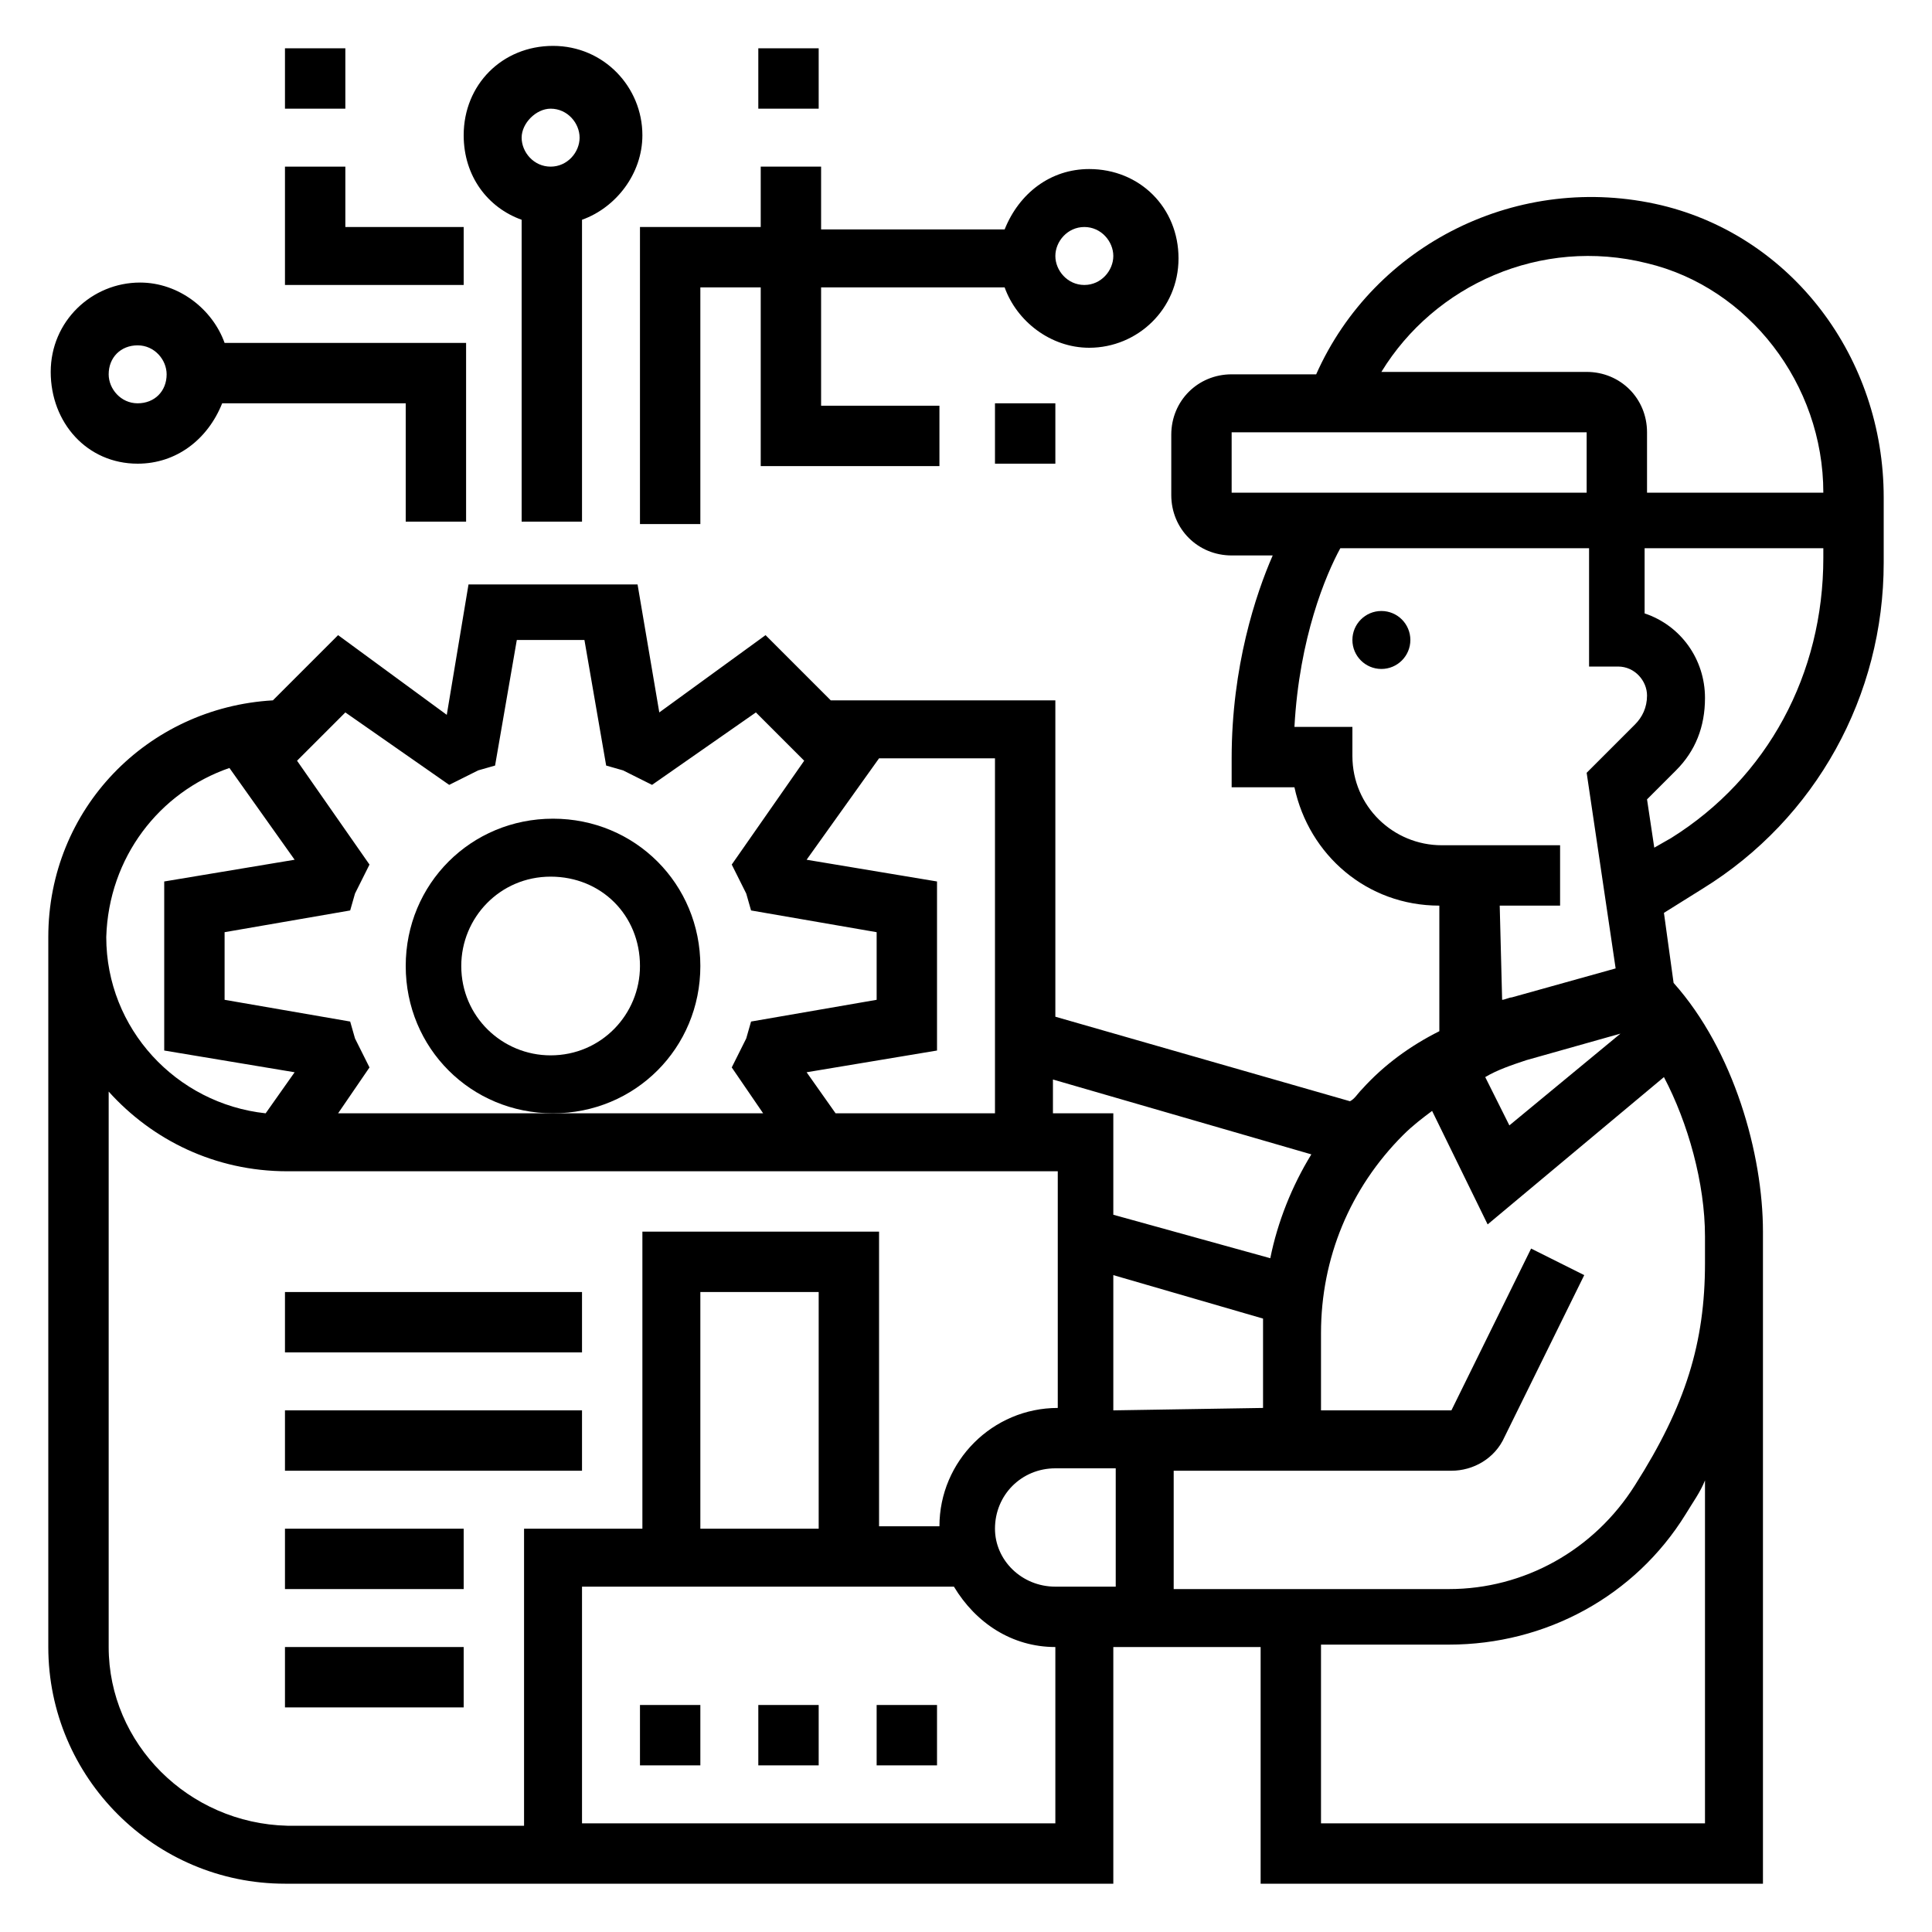
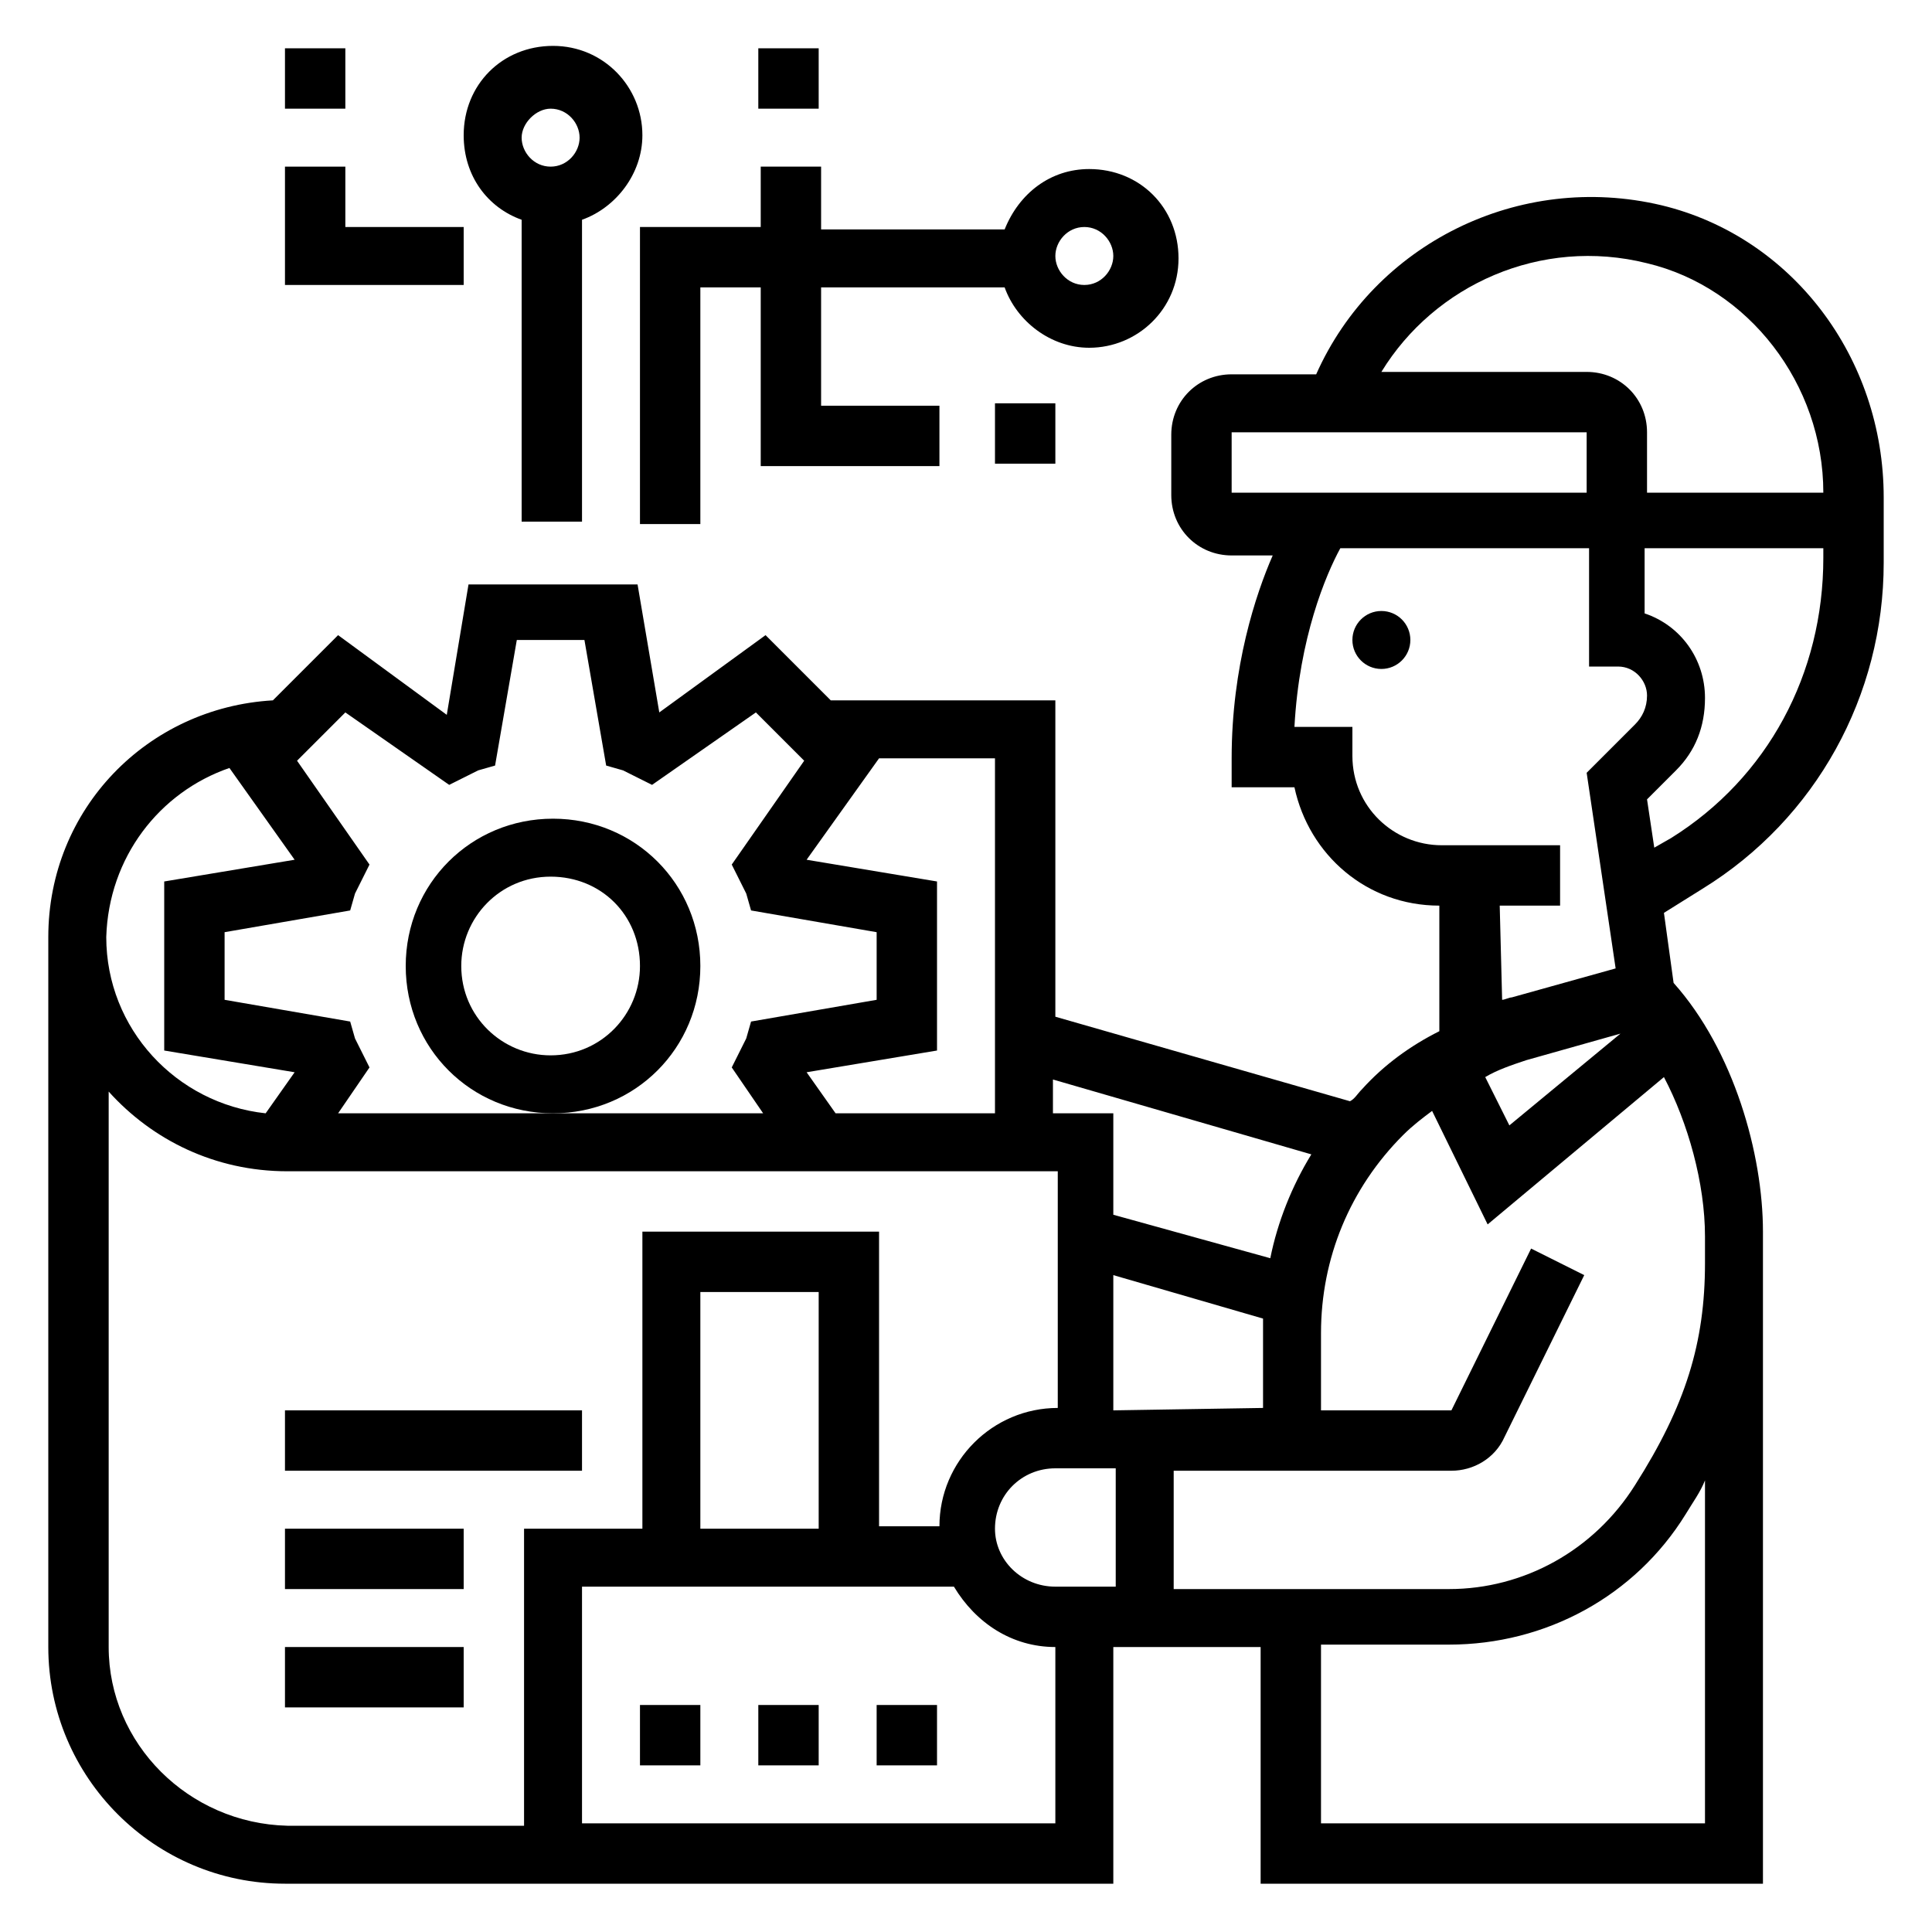
<svg xmlns="http://www.w3.org/2000/svg" version="1.1" id="_x33_0" x="0px" y="0px" viewBox="0 0 80 80" style="enable-background:new 0 0 80 80;" xml:space="preserve">
  <g>
    <circle cx="57.2" cy="26.5" r="1.2" />
    <path d="M68.8,8.5c-5.9-1.4-11.9,1.6-14.3,7H51c-1.4,0-2.5,1.1-2.5,2.5v2.5c0,1.4,1.1,2.5,2.5,2.5h1.7C52,24.6,51,27.6,51,31.4v1.2   h2.6c0.6,2.8,3,4.9,6,4.9v5.2c-1.2,0.6-2.3,1.4-3.2,2.4c-0.2,0.2-0.3,0.4-0.5,0.5l-12.2-3.5V29h-9.3l-2.7-2.7l-4.4,3.2l-0.9-5.3h-7   l-0.9,5.4L14,26.3L11.3,29C6.1,29.3,2,33.5,2,38.8v29.4c0,5.4,4.4,9.8,9.8,9.8h34.3v-9.8h6.1V78h20.8V52.3V51   c0-3.2-1.2-7.5-3.7-10.3l-0.4-2.9l1.6-1c4.7-2.9,7.5-8,7.5-13.5v-2.7C78,14.8,74.2,9.8,68.8,8.5L68.8,8.5z M68.2,10.9   c4.2,1,7.3,5,7.3,9.5h-7.3v-2.5c0-1.4-1.1-2.5-2.5-2.5h-8.5C59.4,11.8,63.8,9.8,68.2,10.9z M51,17.9h14.7v2.5H51V17.9z M62.1,37.5   h2.5v-2.5h-4.9c-2,0-3.7-1.6-3.7-3.7v-1.2h-2.4c0.2-3.7,1.3-6.3,1.9-7.4h10.3v4.9H67c0.7,0,1.2,0.6,1.2,1.2c0,0.5-0.2,0.9-0.5,1.2   l-2,2l1.2,8.1l-4.3,1.2c-0.1,0-0.3,0.1-0.4,0.1L62.1,37.5z M63.2,43.9l3.9-1.1l-4.6,3.8l-1-2C62,44.3,62.6,44.1,63.2,43.9z    M54.3,47.8c-0.8,1.3-1.4,2.8-1.7,4.3l-6.5-1.8v-4.2h-2.5v-1.4L54.3,47.8z M41.2,63.3c0-1.4,1.1-2.5,2.5-2.5h2.5v4.9h-2.5   C42.3,65.7,41.2,64.6,41.2,63.3z M46.1,58.4v-5.6l6.2,1.8c0,0.2,0,0.4,0,0.5v3.2L46.1,58.4z M36.4,31.4h4.8v14.7h-6.6l-1.2-1.7   l5.4-0.9v-7l-5.4-0.9L36.4,31.4z M14.3,29.5l4.3,3l0.6-0.3c0.2-0.1,0.4-0.2,0.6-0.3l0.7-0.2l0.9-5.2h2.8l0.9,5.2l0.7,0.2   c0.2,0.1,0.4,0.2,0.6,0.3l0.6,0.3l4.3-3l2,2l-3,4.3l0.3,0.6c0.1,0.2,0.2,0.4,0.3,0.6l0.2,0.7l5.2,0.9v2.8l-5.2,0.9L30.9,43   c-0.1,0.2-0.2,0.4-0.3,0.6l-0.3,0.6l1.3,1.9h-8.8H14l1.3-1.9l-0.3-0.6c-0.1-0.2-0.2-0.4-0.3-0.6l-0.2-0.7l-5.2-0.9v-2.8l5.2-0.9   l0.2-0.7c0.1-0.2,0.2-0.4,0.3-0.6l0.3-0.6l-3-4.3L14.3,29.5z M9.5,31.8l2.7,3.8l-5.4,0.9v7l5.4,0.9L11,46.1   c-3.7-0.4-6.6-3.5-6.6-7.3C4.5,35.5,6.6,32.8,9.5,31.8z M4.5,68.2v-23c1.8,2,4.4,3.3,7.4,3.3h31.9v9.8c-2.7,0-4.9,2.2-4.9,4.9h-2.5   V51h-9.8v12.3h-4.9v12.3h-9.8C7.8,75.5,4.5,72.2,4.5,68.2L4.5,68.2z M33.9,63.3H29v-9.8h4.9V63.3z M43.7,75.5H24.1v-9.8h15.4   c0.9,1.5,2.4,2.5,4.2,2.5V75.5z M70.6,75.5H54.7v-7.4H60c4,0,7.7-2,9.8-5.4c0.3-0.5,0.6-0.9,0.8-1.4L70.6,75.5z M70.6,52.3   c0,3.3-0.8,5.9-2.9,9.2c-1.7,2.7-4.6,4.3-7.7,4.3H48.6v-4.9h11.5c0.9,0,1.8-0.5,2.2-1.4l3.3-6.7l-2.2-1.1l-3.3,6.7h-5.4v-3.2   c0-3.1,1.2-6,3.4-8.2c0.4-0.4,0.8-0.7,1.2-1l2.3,4.7l7.3-6.1c1,1.9,1.7,4.4,1.7,6.6L70.6,52.3z M69.2,34.7l-0.7,0.4l-0.3-2l1.2-1.2   c0.8-0.8,1.2-1.8,1.2-3c0-1.6-1-3-2.5-3.5v-2.7h7.4v0.4C75.5,27.9,73.2,32.2,69.2,34.7L69.2,34.7z" />
    <path d="M36.3,70.6h2.5v2.5h-2.5V70.6z" />
    <path d="M31.4,70.6h2.5v2.5h-2.5V70.6z" />
    <path d="M26.5,70.6H29v2.5h-2.5V70.6z" />
    <path d="M11.8,58.4h12.3v2.5H11.8V58.4z" />
-     <path d="M11.8,53.5h12.3v2.5H11.8V53.5z" />
    <path d="M11.8,63.3h7.4v2.5h-7.4V63.3z" />
    <path d="M11.8,68.2h7.4v2.5h-7.4V68.2z" />
    <path d="M21.6,9.1v12.5h2.5V9.1c1.4-0.5,2.5-1.9,2.5-3.5c0-2-1.6-3.7-3.7-3.7s-3.7,1.6-3.7,3.7C19.2,7.3,20.2,8.6,21.6,9.1z    M22.8,4.5c0.7,0,1.2,0.6,1.2,1.2s-0.5,1.2-1.2,1.2c-0.7,0-1.2-0.6-1.2-1.2S22.2,4.5,22.8,4.5z" />
-     <path d="M5.7,19.2c1.6,0,2.9-1,3.5-2.5h7.6v4.9h2.5v-7.4h-10c-0.5-1.4-1.9-2.5-3.5-2.5c-2,0-3.7,1.6-3.7,3.7S3.6,19.2,5.7,19.2z    M5.7,14.3c0.7,0,1.2,0.6,1.2,1.2c0,0.7-0.5,1.2-1.2,1.2s-1.2-0.6-1.2-1.2C4.5,14.8,5,14.3,5.7,14.3z" />
    <path d="M26.5,9.4v12.3H29v-9.8h2.5v7.4h7.4v-2.5h-4.9v-4.9h7.6c0.5,1.4,1.9,2.5,3.5,2.5c2,0,3.7-1.6,3.7-3.7s-1.6-3.7-3.7-3.7   c-1.6,0-2.9,1-3.5,2.5h-7.6V6.9h-2.5v2.5H26.5z M44.9,9.4c0.7,0,1.2,0.6,1.2,1.2s-0.5,1.2-1.2,1.2s-1.2-0.6-1.2-1.2   S44.2,9.4,44.9,9.4z" />
    <path d="M19.2,9.4h-4.9V6.9h-2.5v4.9h7.4V9.4z" />
    <path d="M11.8,2h2.5v2.5h-2.5V2z" />
    <path d="M29,40c0-3.4-2.7-6.1-6.1-6.1s-6.1,2.7-6.1,6.1c0,3.4,2.7,6.1,6.1,6.1S29,43.4,29,40z M22.8,43.7c-2,0-3.7-1.6-3.7-3.7   c0-2,1.6-3.7,3.7-3.7s3.7,1.6,3.7,3.7C26.5,42,24.9,43.7,22.8,43.7z" />
    <path d="M31.4,2h2.5v2.5h-2.5V2z" />
    <path d="M41.2,16.7h2.5v2.5h-2.5V16.7z" />
  </g>
</svg>